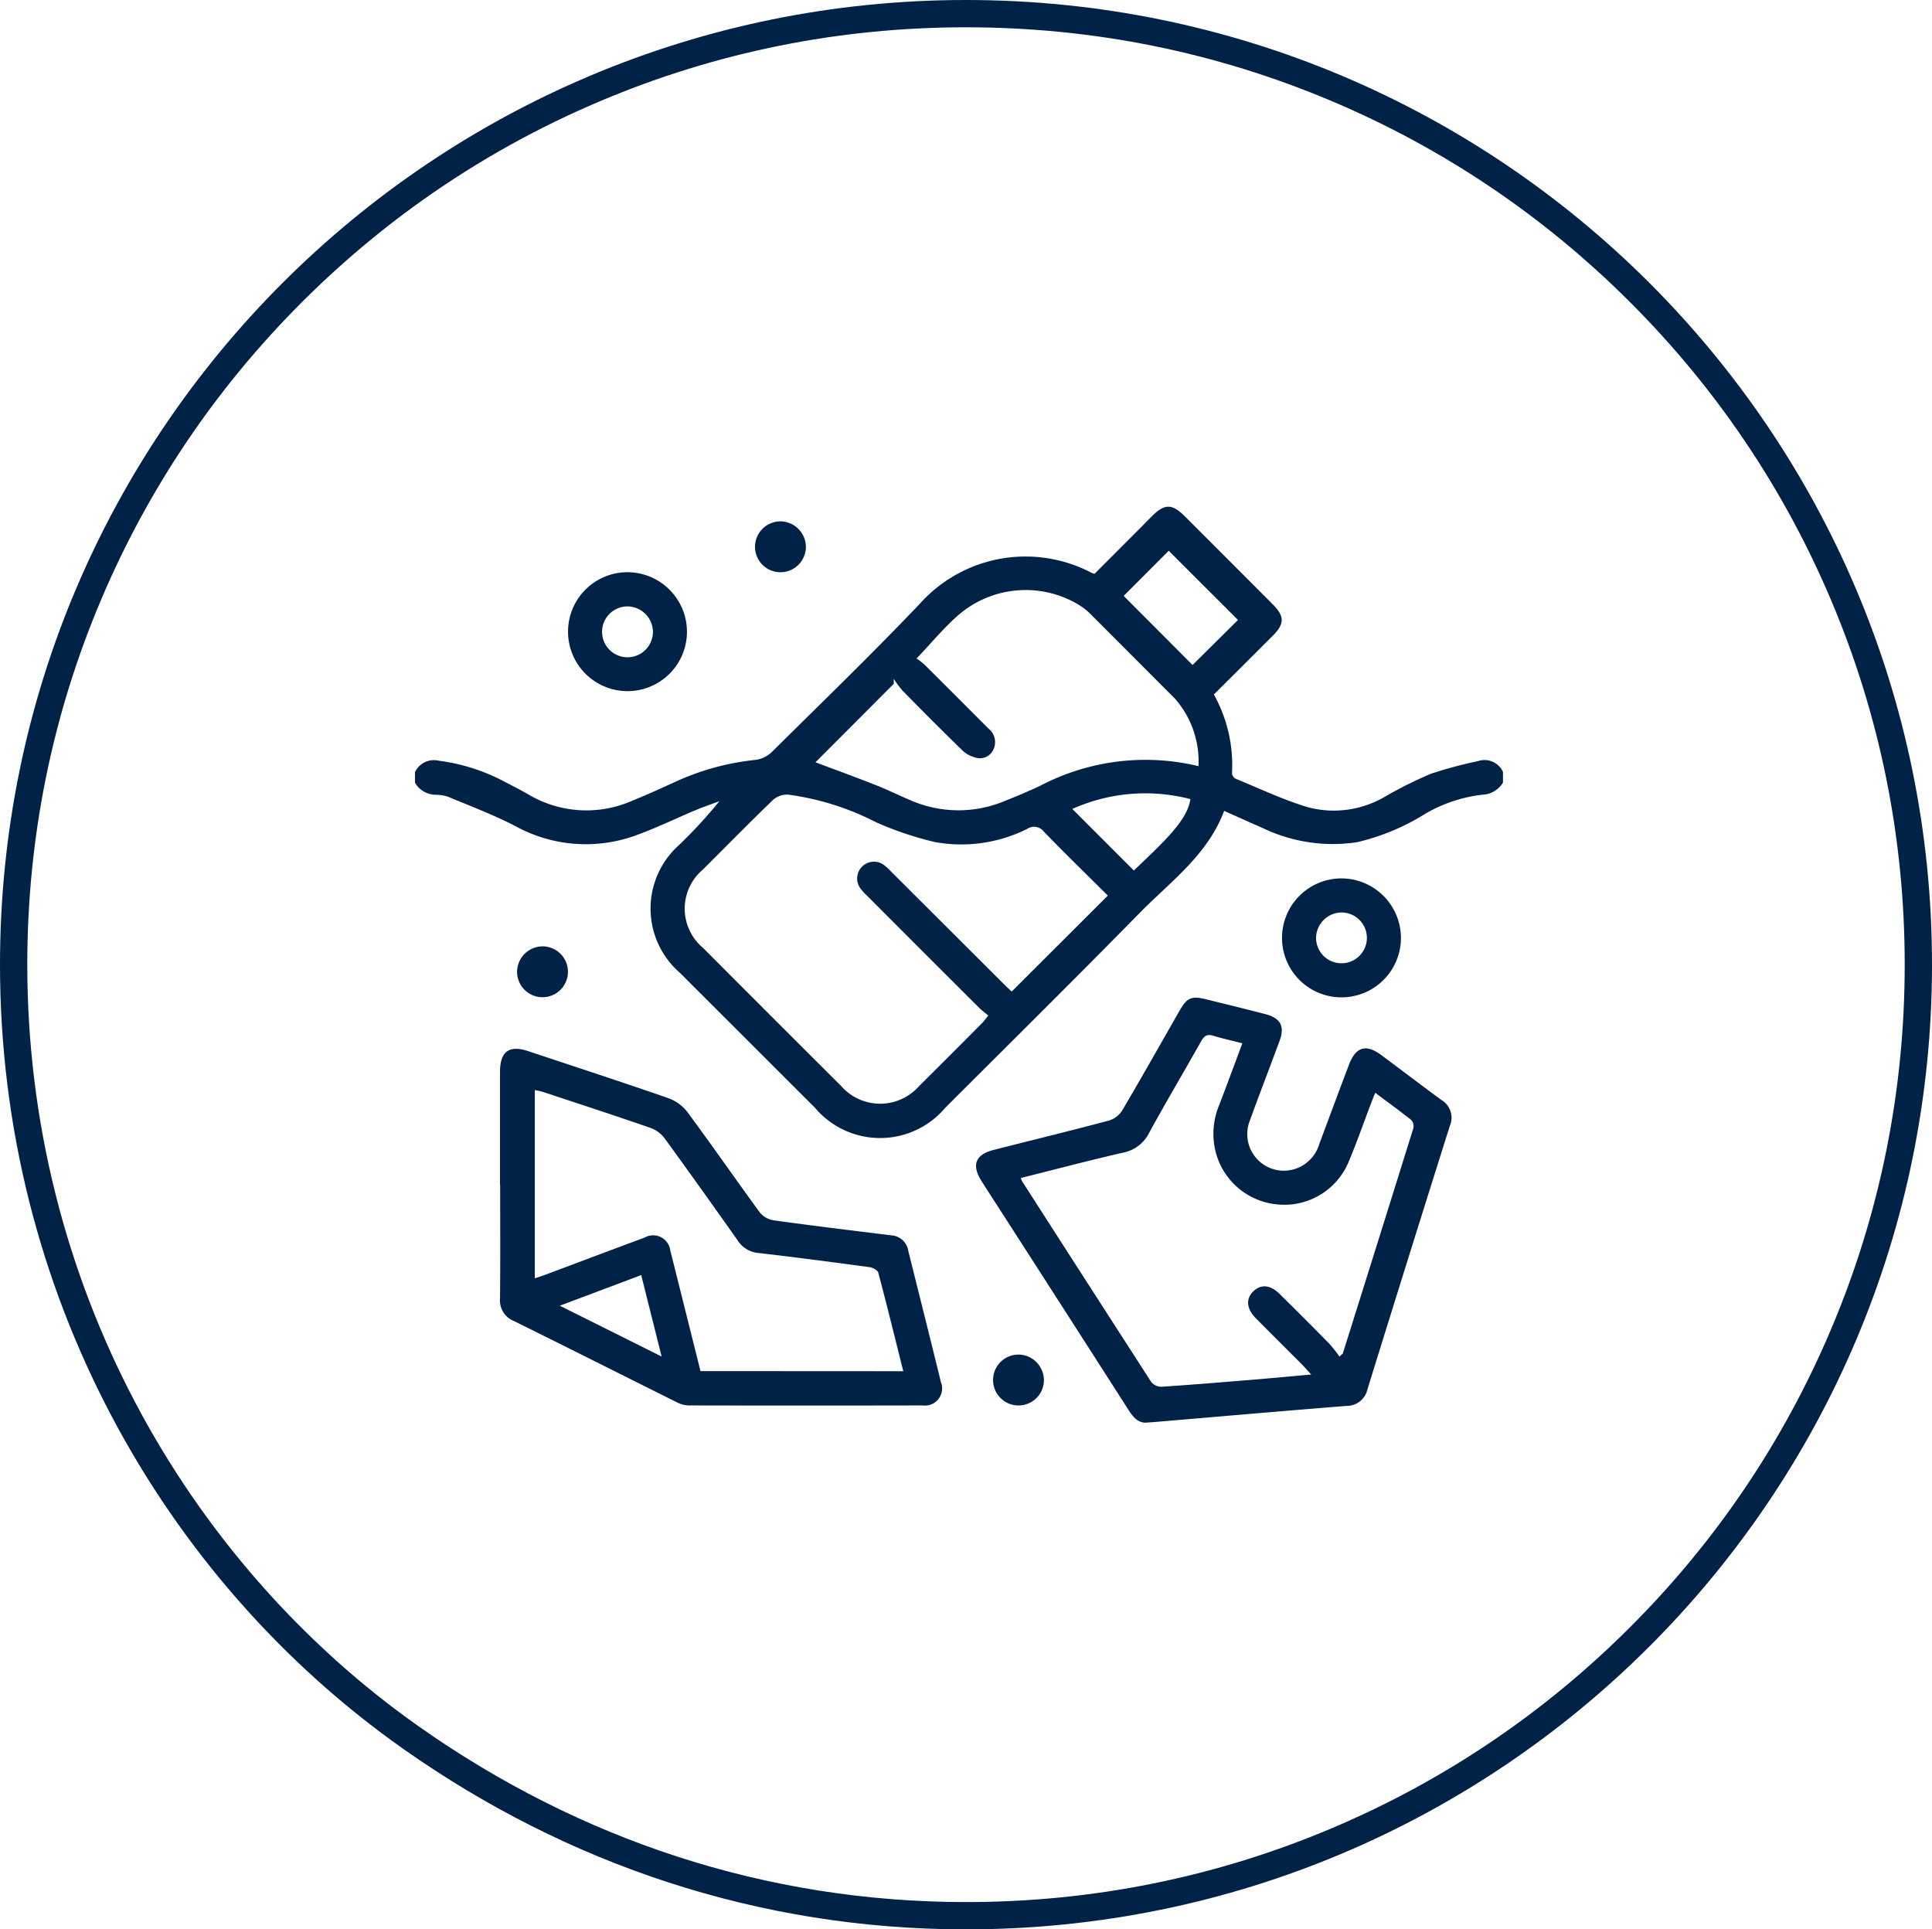
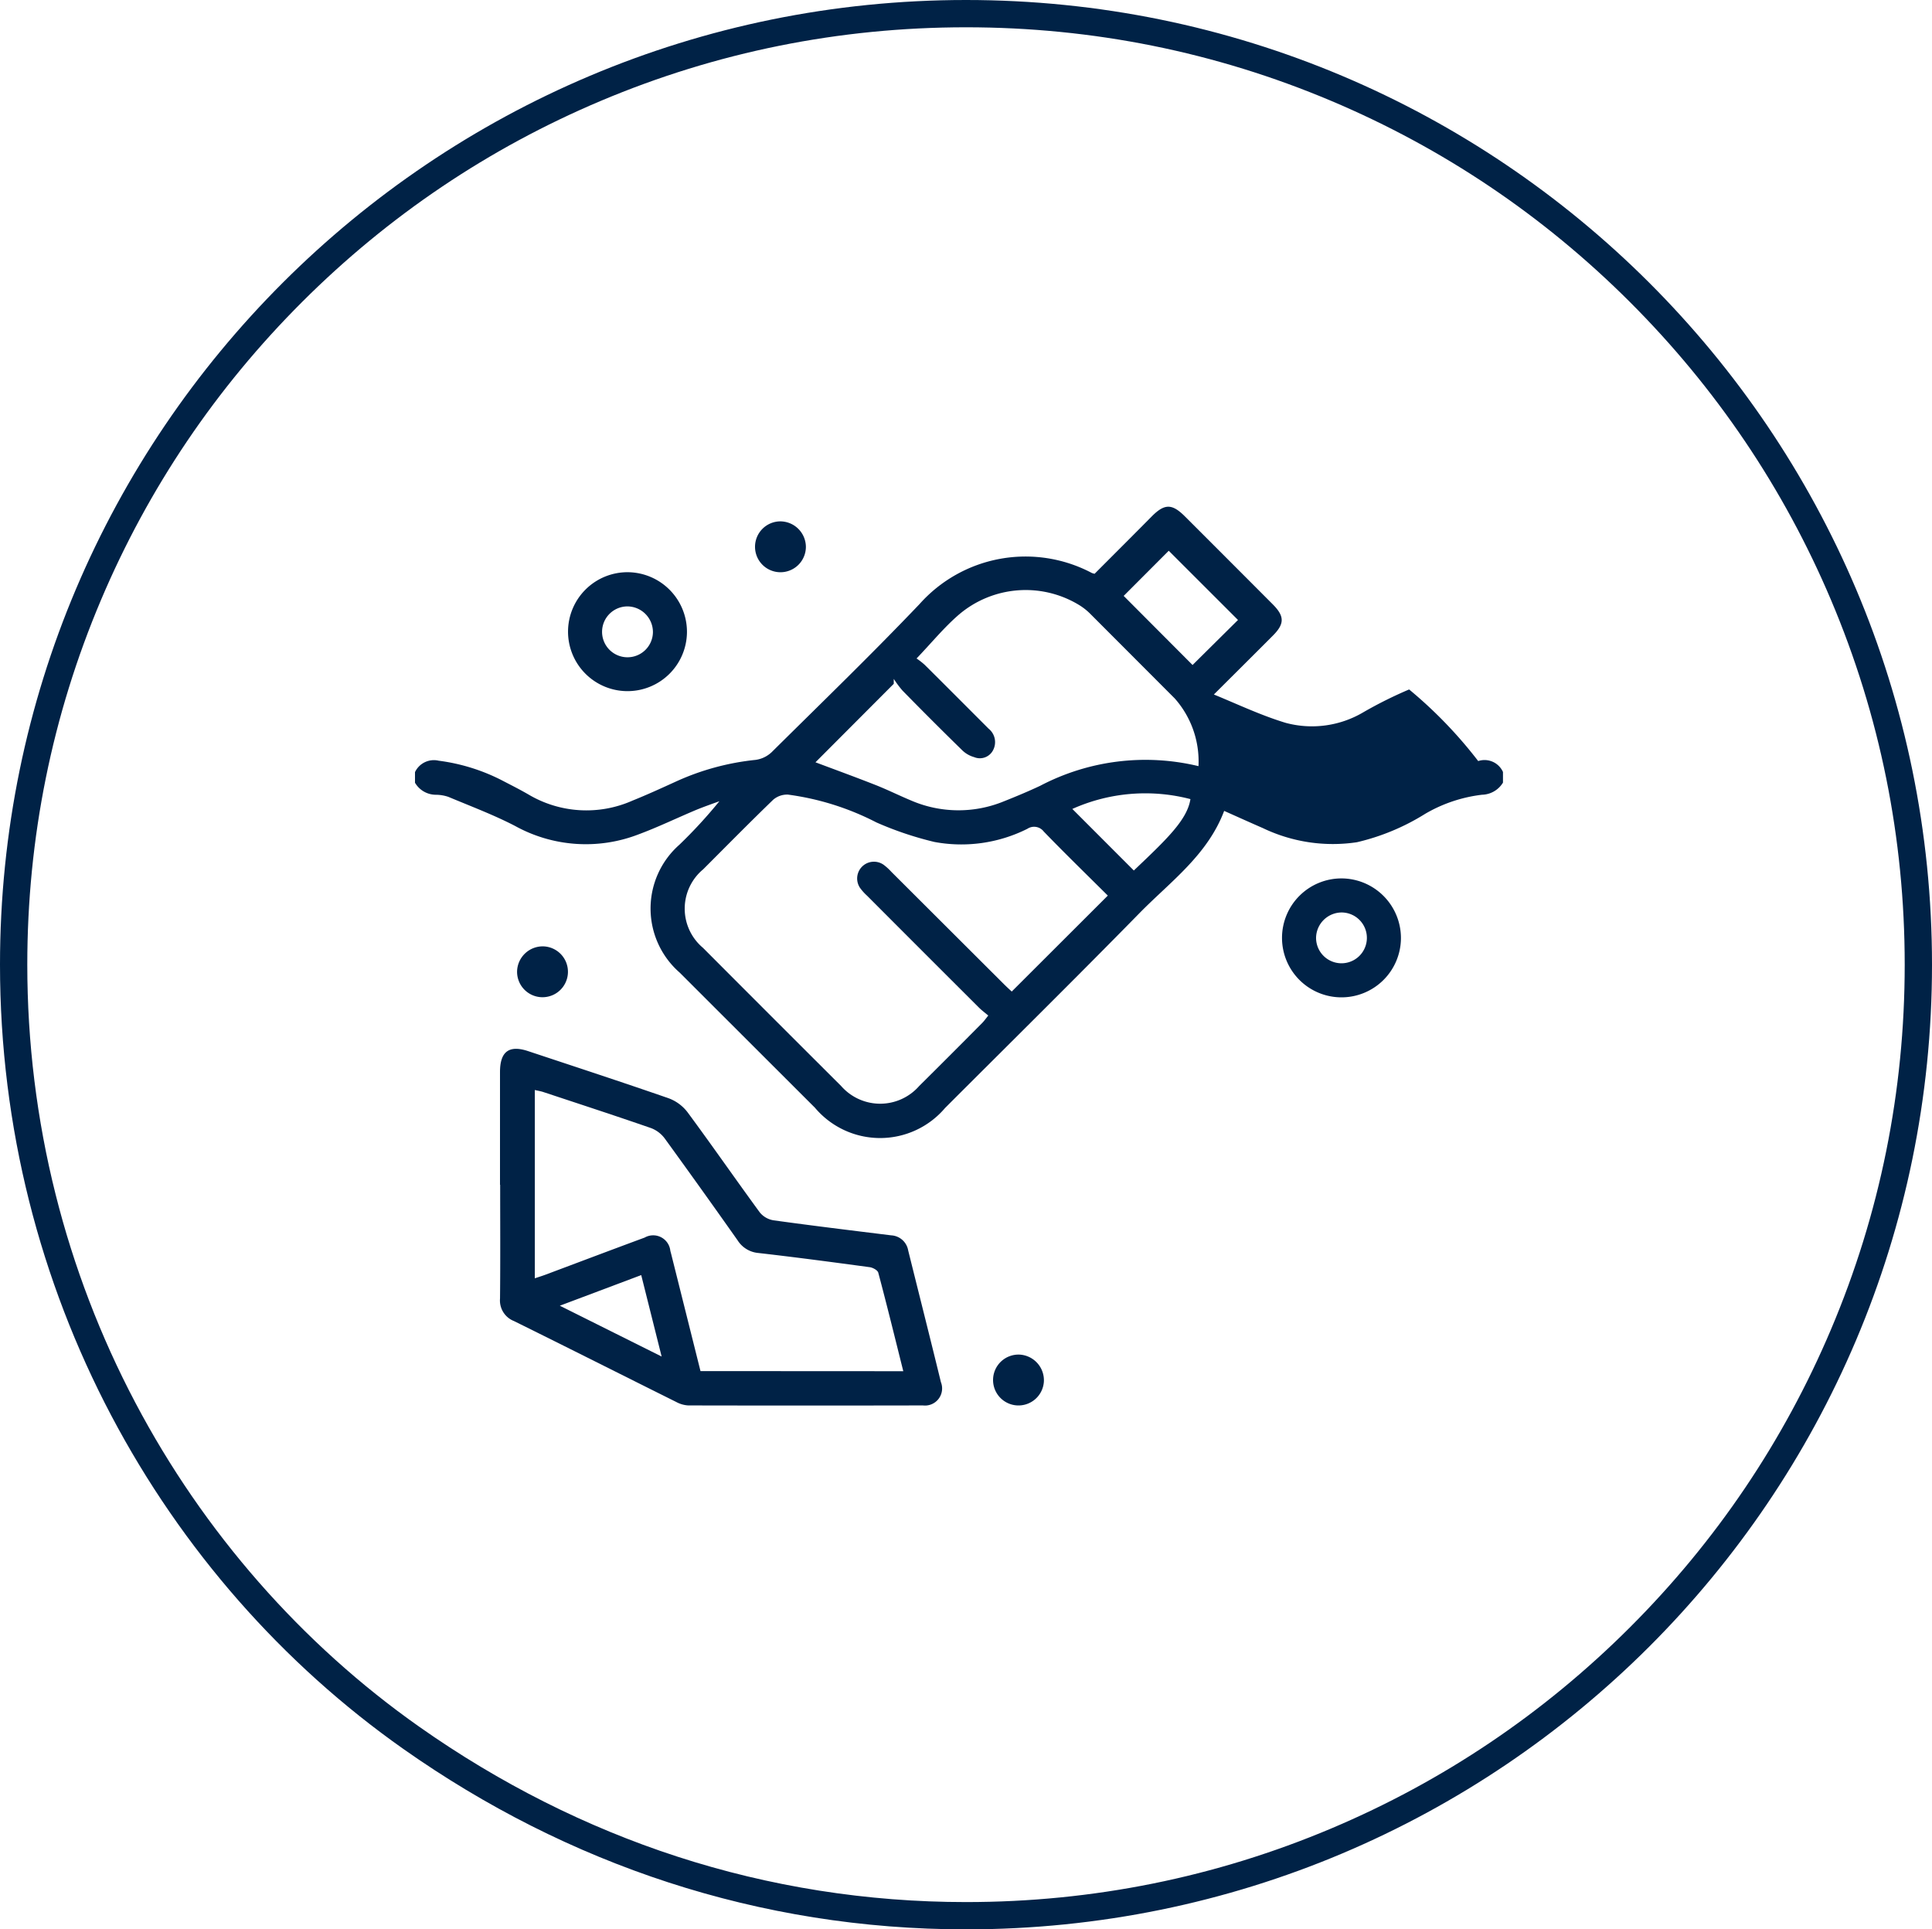
<svg xmlns="http://www.w3.org/2000/svg" width="70.796" height="70.696" viewBox="0 0 70.796 70.696">
  <defs>
    <clipPath id="clip-path">
      <rect id="Rectangle_1585" data-name="Rectangle 1585" width="39.868" height="33.562" fill="#002246" />
    </clipPath>
  </defs>
  <g id="Group_6303" data-name="Group 6303" transform="translate(2713.999 4233.703)">
    <g id="Group_6266" data-name="Group 6266" transform="translate(-12603.499 -6718.203)">
      <g id="Group_6265" data-name="Group 6265">
        <g id="Path_4125" data-name="Path 4125" transform="translate(9889.5 2484.5)" fill="none">
          <path d="M35.4,0A35.341,35.341,0,1,1,0,35.348,35.373,35.373,0,0,1,35.4,0Z" stroke="none" />
          <path d="M 35.398 1 C 30.754 1 26.249 1.908 22.009 3.699 C 17.913 5.429 14.234 7.906 11.074 11.061 C 7.915 14.216 5.435 17.889 3.703 21.979 C 1.909 26.213 1 30.711 1 35.348 C 1 38.192 1.348 41.022 2.036 43.76 C 2.701 46.41 3.684 48.979 4.959 51.396 C 7.455 56.132 11.053 60.238 15.362 63.271 C 18.308 65.346 21.485 66.946 24.806 68.026 C 28.214 69.134 31.777 69.696 35.398 69.696 C 40.042 69.696 44.547 68.788 48.787 66.997 C 52.883 65.267 56.562 62.79 59.721 59.636 C 62.881 56.481 65.361 52.807 67.093 48.717 C 68.887 44.483 69.796 39.985 69.796 35.348 C 69.796 30.711 68.887 26.213 67.093 21.979 C 65.361 17.889 62.881 14.216 59.721 11.061 C 56.562 7.906 52.883 5.429 48.787 3.699 C 44.547 1.908 40.042 1 35.398 1 M 35.398 -7.62939453125e-06 C 54.948 -7.62939453125e-06 70.796 15.826 70.796 35.348 C 70.796 54.87 54.948 70.696 35.398 70.696 C 27.813 70.696 20.785 68.314 14.786 64.089 C 5.936 57.859 0 47.296 0 35.348 C 0 15.826 15.848 -7.62939453125e-06 35.398 -7.62939453125e-06 Z" stroke="none" fill="#002246" />
        </g>
      </g>
    </g>
    <g id="Group_6269" data-name="Group 6269" transform="translate(-2698.792 -4215.136)">
      <g id="Group_6268" data-name="Group 6268" clip-path="url(#clip-path)">
-         <path id="Path_4126" data-name="Path 4126" d="M0,9.725a.766.766,0,0,1,.869-.418,7.042,7.042,0,0,1,2.393.759c.3.155.6.308.891.476a4.163,4.163,0,0,0,3.813.229c.528-.213,1.047-.45,1.565-.686a9.3,9.3,0,0,1,2.947-.808,1.062,1.062,0,0,0,.593-.284c1.817-1.8,3.654-3.576,5.417-5.425a5.2,5.2,0,0,1,6.316-1.139.611.611,0,0,0,.1.028c.693-.695,1.4-1.4,2.1-2.108.466-.466.737-.465,1.209.006q1.611,1.609,3.218,3.221c.437.438.438.716,0,1.153-.714.716-1.431,1.429-2.157,2.152a5.319,5.319,0,0,1,.664,2.894.259.259,0,0,0,.137.194c.873.358,1.732.767,2.632,1.039a3.7,3.7,0,0,0,2.855-.394,15.472,15.472,0,0,1,1.668-.83A16.267,16.267,0,0,1,38.96,9.32a.741.741,0,0,1,.908.4v.389a.924.924,0,0,1-.767.445,5.369,5.369,0,0,0-2.085.7,8.234,8.234,0,0,1-2.5,1.04,5.928,5.928,0,0,1-3.445-.517c-.46-.2-.919-.408-1.42-.631-.612,1.623-1.975,2.595-3.108,3.751-2.352,2.4-4.743,4.759-7.119,7.135a3.123,3.123,0,0,1-4.768-.009Q12.18,19.551,9.7,17.072a3.116,3.116,0,0,1-.012-4.686,17.828,17.828,0,0,0,1.466-1.594c-.278.1-.561.2-.835.311-.716.3-1.417.641-2.145.91A5.357,5.357,0,0,1,3.672,11.7c-.788-.409-1.626-.723-2.446-1.067a1.442,1.442,0,0,0-.458-.078A.889.889,0,0,1,0,10.114Zm25.388,4.525c-.776-.772-1.575-1.548-2.348-2.348a.446.446,0,0,0-.6-.1,5.4,5.4,0,0,1-3.407.482,12.4,12.4,0,0,1-2.126-.716,9.885,9.885,0,0,0-3.242-1.019.786.786,0,0,0-.537.186c-.868.838-1.716,1.7-2.567,2.551a1.874,1.874,0,0,0-.009,2.877q2.528,2.536,5.064,5.064a1.9,1.9,0,0,0,2.859,0q1.161-1.151,2.311-2.312c.069-.069.125-.151.221-.27-.126-.107-.242-.192-.342-.292q-2.053-2.048-4.1-4.1a1.845,1.845,0,0,1-.259-.289.615.615,0,0,1,.863-.846,2.007,2.007,0,0,1,.287.261L21.586,17.5c.1.1.2.19.281.265l3.522-3.517M24.733,3.913a2.215,2.215,0,0,0-.429-.33,3.77,3.77,0,0,0-4.361.361c-.548.47-1.011,1.04-1.564,1.617a2.643,2.643,0,0,1,.3.234c.783.777,1.561,1.559,2.341,2.339a.631.631,0,0,1,.17.774.545.545,0,0,1-.7.268,1.027,1.027,0,0,1-.453-.267q-1.1-1.075-2.175-2.174a3.789,3.789,0,0,1-.318-.426q0,.09,0,.18L14.675,9.365c.664.25,1.429.528,2.186.826.446.175.876.39,1.318.574a4.378,4.378,0,0,0,3.409.027c.445-.177.888-.362,1.322-.566a8.307,8.307,0,0,1,5.8-.72,3.477,3.477,0,0,0-.87-2.481m-.222-5.409L25.969,3.268,28.493,5.8,30.158,4.15,27.621,1.615m-3.533,9.46,2.253,2.255c1.174-1.117,1.956-1.846,2.074-2.616a6.545,6.545,0,0,0-4.327.36" transform="translate(0 0)" fill="#002246" />
-         <path id="Path_4127" data-name="Path 4127" d="M204.293,188.848c-.3.029-.5-.188-.675-.467q-2.254-3.52-4.518-7.035c-.287-.447-.577-.893-.862-1.341-.377-.593-.233-.976.44-1.148,1.405-.358,2.814-.7,4.216-1.074a.886.886,0,0,0,.49-.364c.718-1.216,1.41-2.448,2.112-3.673.269-.469.434-.539.953-.411.729.179,1.459.356,2.185.546.562.147.718.447.52.984-.363.984-.743,1.962-1.1,2.949a1.341,1.341,0,0,0,1.621,1.754,1.365,1.365,0,0,0,.932-.916q.54-1.457,1.089-2.911c.251-.663.625-.777,1.185-.361.739.549,1.47,1.109,2.213,1.652a.753.753,0,0,1,.3.945q-1.52,4.816-3.015,9.64a.78.78,0,0,1-.775.62c-2.352.187-4.7.393-7.053.592-.065.005-.129.009-.263.018m-4.613-8.961a.888.888,0,0,0,.045.118q2.363,3.682,4.734,7.358a.481.481,0,0,0,.37.173c1.164-.077,2.327-.174,3.49-.27.641-.053,1.28-.114,2-.179-.136-.148-.216-.243-.3-.33-.577-.579-1.157-1.154-1.732-1.735-.342-.346-.369-.716-.084-.987s.627-.229.96.1q.913.9,1.815,1.818a5.555,5.555,0,0,1,.379.478c.1-.1.116-.1.118-.106q1.3-4.132,2.589-8.267a.34.34,0,0,0-.082-.3c-.422-.336-.859-.652-1.317-.994-.065.162-.113.28-.158.4-.272.714-.522,1.437-.82,2.14a2.55,2.55,0,0,1-2.51,1.558,2.576,2.576,0,0,1-2.369-1.973,2.733,2.733,0,0,1,.14-1.677c.288-.743.561-1.492.848-2.261-.388-.1-.729-.174-1.062-.277-.233-.072-.342.011-.454.212-.627,1.119-1.286,2.221-1.9,3.348a1.352,1.352,0,0,1-.976.728c-1.236.284-2.462.608-3.719.923" transform="translate(-177.474 -155.288)" fill="#002246" />
+         <path id="Path_4126" data-name="Path 4126" d="M0,9.725a.766.766,0,0,1,.869-.418,7.042,7.042,0,0,1,2.393.759c.3.155.6.308.891.476a4.163,4.163,0,0,0,3.813.229c.528-.213,1.047-.45,1.565-.686a9.3,9.3,0,0,1,2.947-.808,1.062,1.062,0,0,0,.593-.284c1.817-1.8,3.654-3.576,5.417-5.425a5.2,5.2,0,0,1,6.316-1.139.611.611,0,0,0,.1.028c.693-.695,1.4-1.4,2.1-2.108.466-.466.737-.465,1.209.006q1.611,1.609,3.218,3.221c.437.438.438.716,0,1.153-.714.716-1.431,1.429-2.157,2.152c.873.358,1.732.767,2.632,1.039a3.7,3.7,0,0,0,2.855-.394,15.472,15.472,0,0,1,1.668-.83A16.267,16.267,0,0,1,38.96,9.32a.741.741,0,0,1,.908.4v.389a.924.924,0,0,1-.767.445,5.369,5.369,0,0,0-2.085.7,8.234,8.234,0,0,1-2.5,1.04,5.928,5.928,0,0,1-3.445-.517c-.46-.2-.919-.408-1.42-.631-.612,1.623-1.975,2.595-3.108,3.751-2.352,2.4-4.743,4.759-7.119,7.135a3.123,3.123,0,0,1-4.768-.009Q12.18,19.551,9.7,17.072a3.116,3.116,0,0,1-.012-4.686,17.828,17.828,0,0,0,1.466-1.594c-.278.1-.561.2-.835.311-.716.3-1.417.641-2.145.91A5.357,5.357,0,0,1,3.672,11.7c-.788-.409-1.626-.723-2.446-1.067a1.442,1.442,0,0,0-.458-.078A.889.889,0,0,1,0,10.114Zm25.388,4.525c-.776-.772-1.575-1.548-2.348-2.348a.446.446,0,0,0-.6-.1,5.4,5.4,0,0,1-3.407.482,12.4,12.4,0,0,1-2.126-.716,9.885,9.885,0,0,0-3.242-1.019.786.786,0,0,0-.537.186c-.868.838-1.716,1.7-2.567,2.551a1.874,1.874,0,0,0-.009,2.877q2.528,2.536,5.064,5.064a1.9,1.9,0,0,0,2.859,0q1.161-1.151,2.311-2.312c.069-.069.125-.151.221-.27-.126-.107-.242-.192-.342-.292q-2.053-2.048-4.1-4.1a1.845,1.845,0,0,1-.259-.289.615.615,0,0,1,.863-.846,2.007,2.007,0,0,1,.287.261L21.586,17.5c.1.1.2.19.281.265l3.522-3.517M24.733,3.913a2.215,2.215,0,0,0-.429-.33,3.77,3.77,0,0,0-4.361.361c-.548.47-1.011,1.04-1.564,1.617a2.643,2.643,0,0,1,.3.234c.783.777,1.561,1.559,2.341,2.339a.631.631,0,0,1,.17.774.545.545,0,0,1-.7.268,1.027,1.027,0,0,1-.453-.267q-1.1-1.075-2.175-2.174a3.789,3.789,0,0,1-.318-.426q0,.09,0,.18L14.675,9.365c.664.25,1.429.528,2.186.826.446.175.876.39,1.318.574a4.378,4.378,0,0,0,3.409.027c.445-.177.888-.362,1.322-.566a8.307,8.307,0,0,1,5.8-.72,3.477,3.477,0,0,0-.87-2.481m-.222-5.409L25.969,3.268,28.493,5.8,30.158,4.15,27.621,1.615m-3.533,9.46,2.253,2.255c1.174-1.117,1.956-1.846,2.074-2.616a6.545,6.545,0,0,0-4.327.36" transform="translate(0 0)" fill="#002246" />
        <path id="Path_4128" data-name="Path 4128" d="M29.953,196.313q0-2.064,0-4.128c0-.752.331-1,1.029-.768,1.721.572,3.446,1.136,5.159,1.731a1.543,1.543,0,0,1,.689.515c.894,1.21,1.752,2.447,2.641,3.662a.815.815,0,0,0,.5.291c1.438.2,2.879.374,4.32.552a.666.666,0,0,1,.619.551c.4,1.61.807,3.218,1.2,4.829a.627.627,0,0,1-.66.852q-4.3.009-8.6,0a1.042,1.042,0,0,1-.438-.126c-1.984-.987-3.963-1.986-5.95-2.967a.81.81,0,0,1-.508-.825c.014-1.389.005-2.778.005-4.167m14.772,6.831c-.308-1.23-.6-2.424-.917-3.611-.024-.089-.195-.183-.308-.2-1.361-.184-2.722-.365-4.087-.521a1,1,0,0,1-.758-.462q-1.322-1.875-2.67-3.732a1.122,1.122,0,0,0-.5-.381c-1.308-.454-2.625-.883-3.94-1.319-.1-.034-.211-.051-.322-.078v6.9c.148-.05.269-.087.387-.131,1.212-.454,2.423-.913,3.637-1.361a.632.632,0,0,1,.942.486c.028.1.052.2.077.3l1.028,4.106Zm-12.586-2.4,3.731,1.862-.748-2.984-2.983,1.122" transform="translate(-26.838 -171.469)" fill="#002246" />
        <path id="Path_4129" data-name="Path 4129" d="M310.37,133.377a2.179,2.179,0,1,1-2.168-2.19,2.186,2.186,0,0,1,2.168,2.19m-3.11-.024a.931.931,0,1,0,.954-.918.943.943,0,0,0-.954.918" transform="translate(-274.241 -117.567)" fill="#002246" />
        <path id="Path_4130" data-name="Path 4130" d="M36.988,155.2a.932.932,0,1,1-.963.91.941.941,0,0,1,.963-.91" transform="translate(-32.284 -139.09)" fill="#002246" />
        <path id="Path_4131" data-name="Path 4131" d="M205.882,300.227a.932.932,0,1,1-.885-.986.942.942,0,0,1,.885.986" transform="translate(-182.837 -268.172)" fill="#002246" />
        <path id="Path_4132" data-name="Path 4132" d="M58.369,25.356a2.179,2.179,0,1,1-2.163-2.2,2.186,2.186,0,0,1,2.163,2.2m-2.174-.947a.932.932,0,1,0,.927.946.942.942,0,0,0-.927-.946" transform="translate(-48.403 -20.756)" fill="#002246" />
        <path id="Path_4133" data-name="Path 4133" d="M121.886,6.114a.932.932,0,1,1-.932-.941.942.942,0,0,1,.932.941" transform="translate(-107.562 -4.636)" fill="#002246" />
      </g>
    </g>
  </g>
</svg>